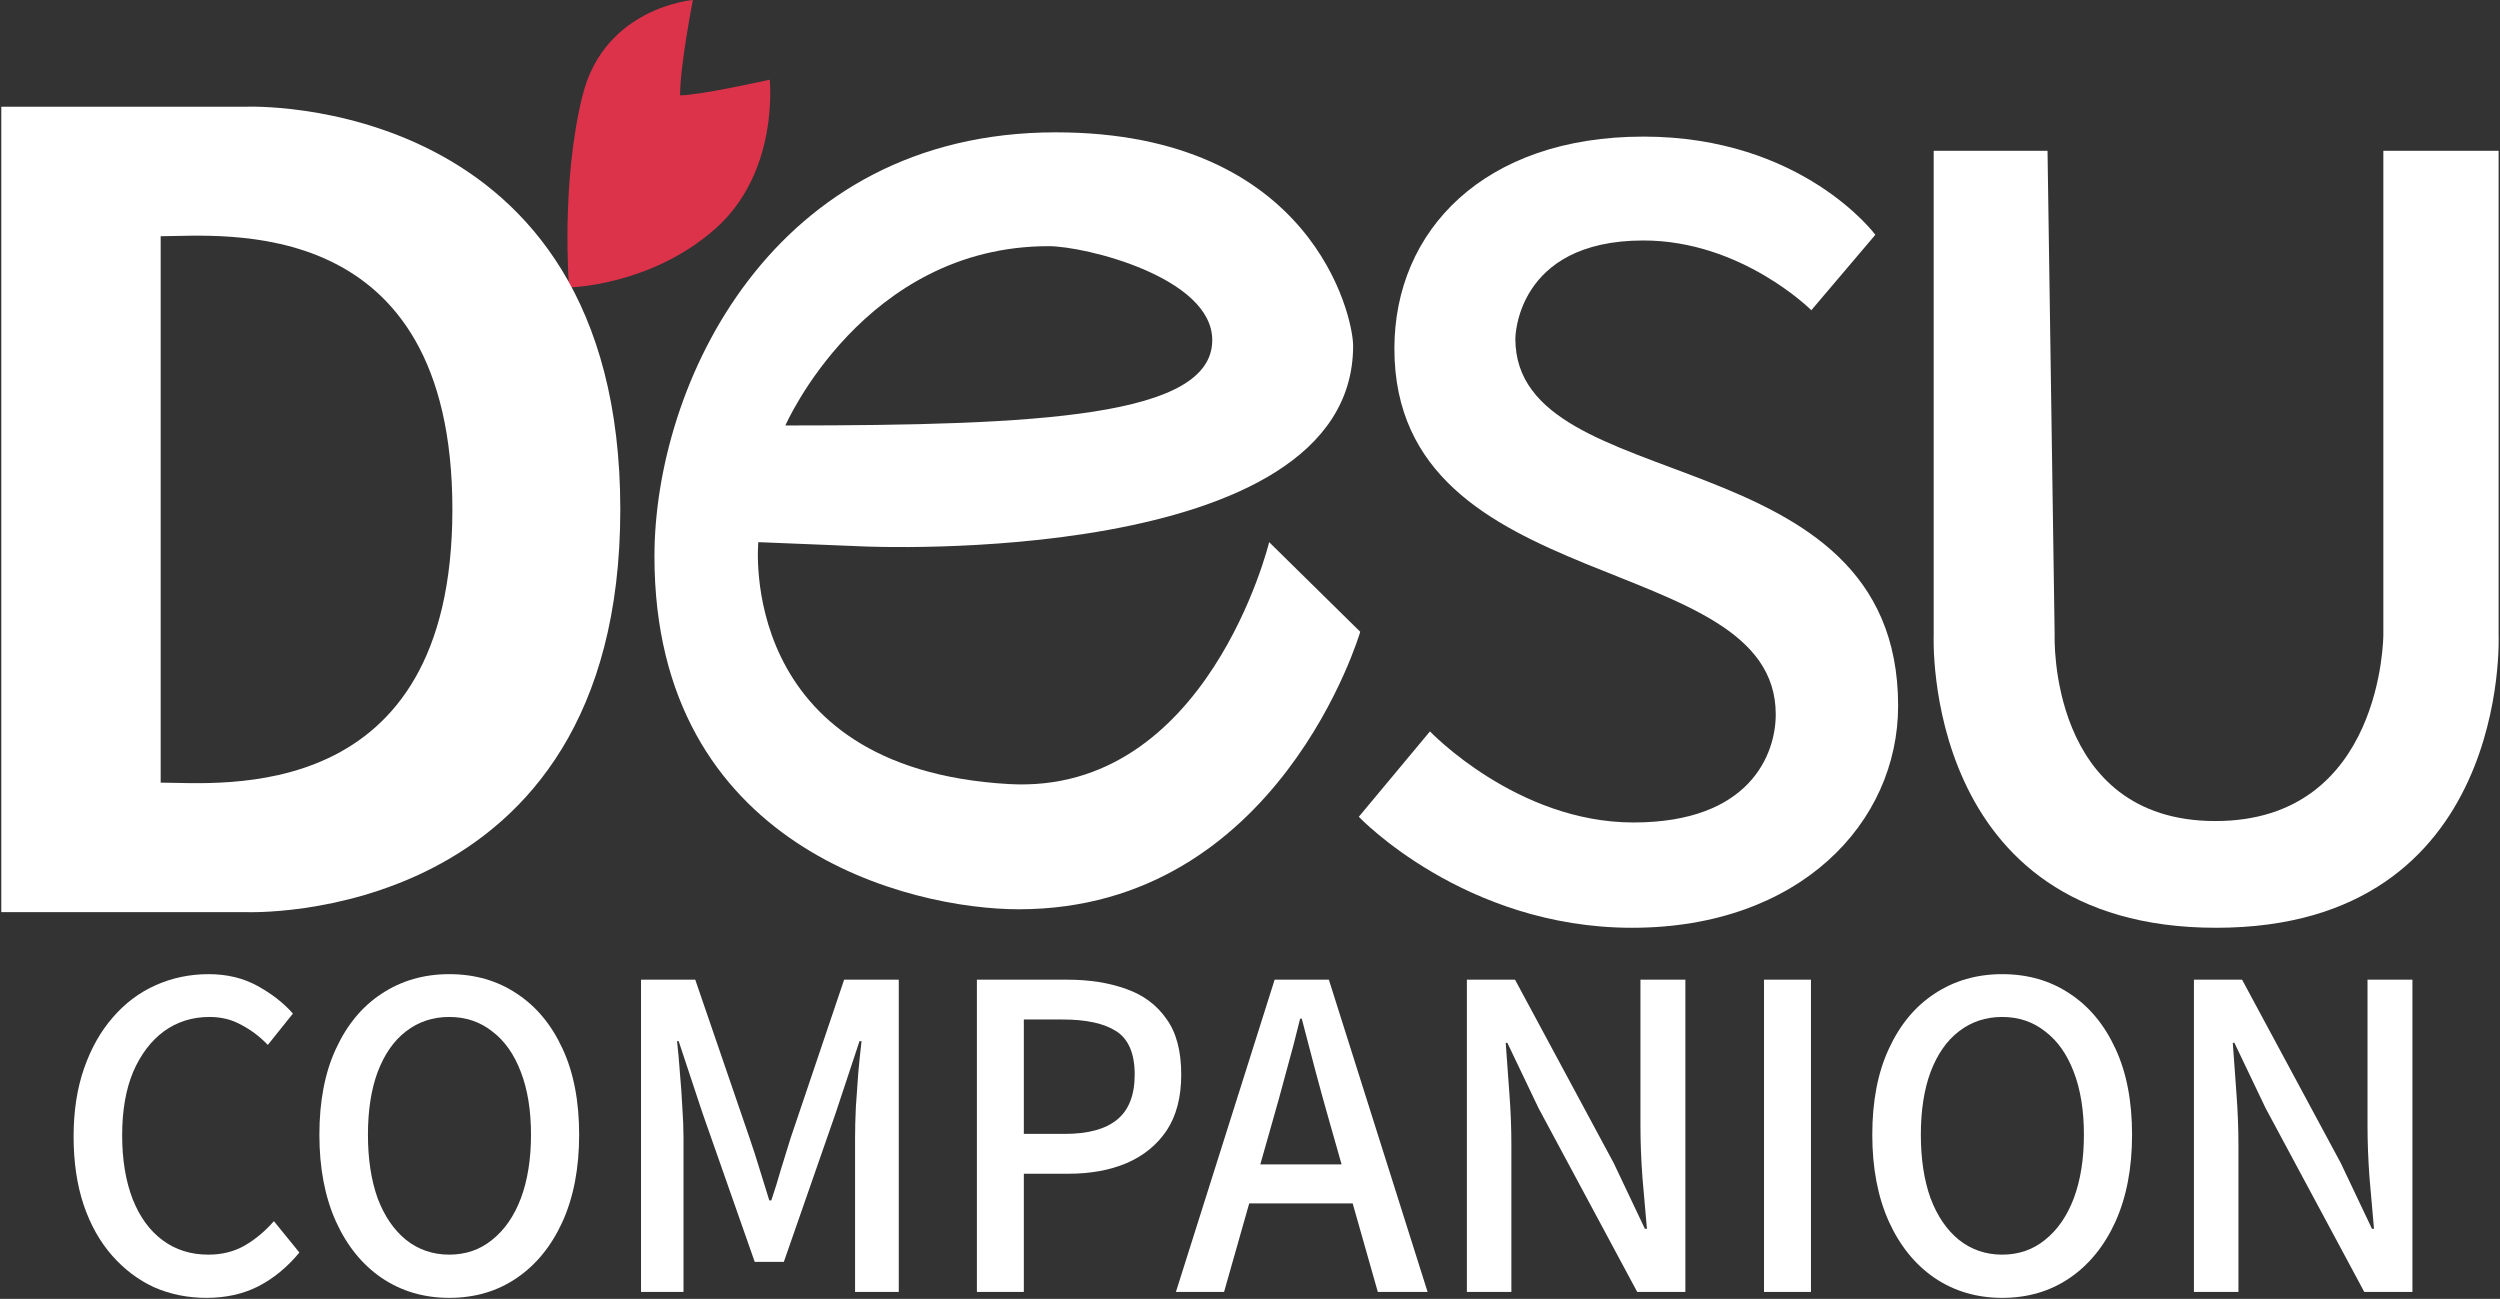
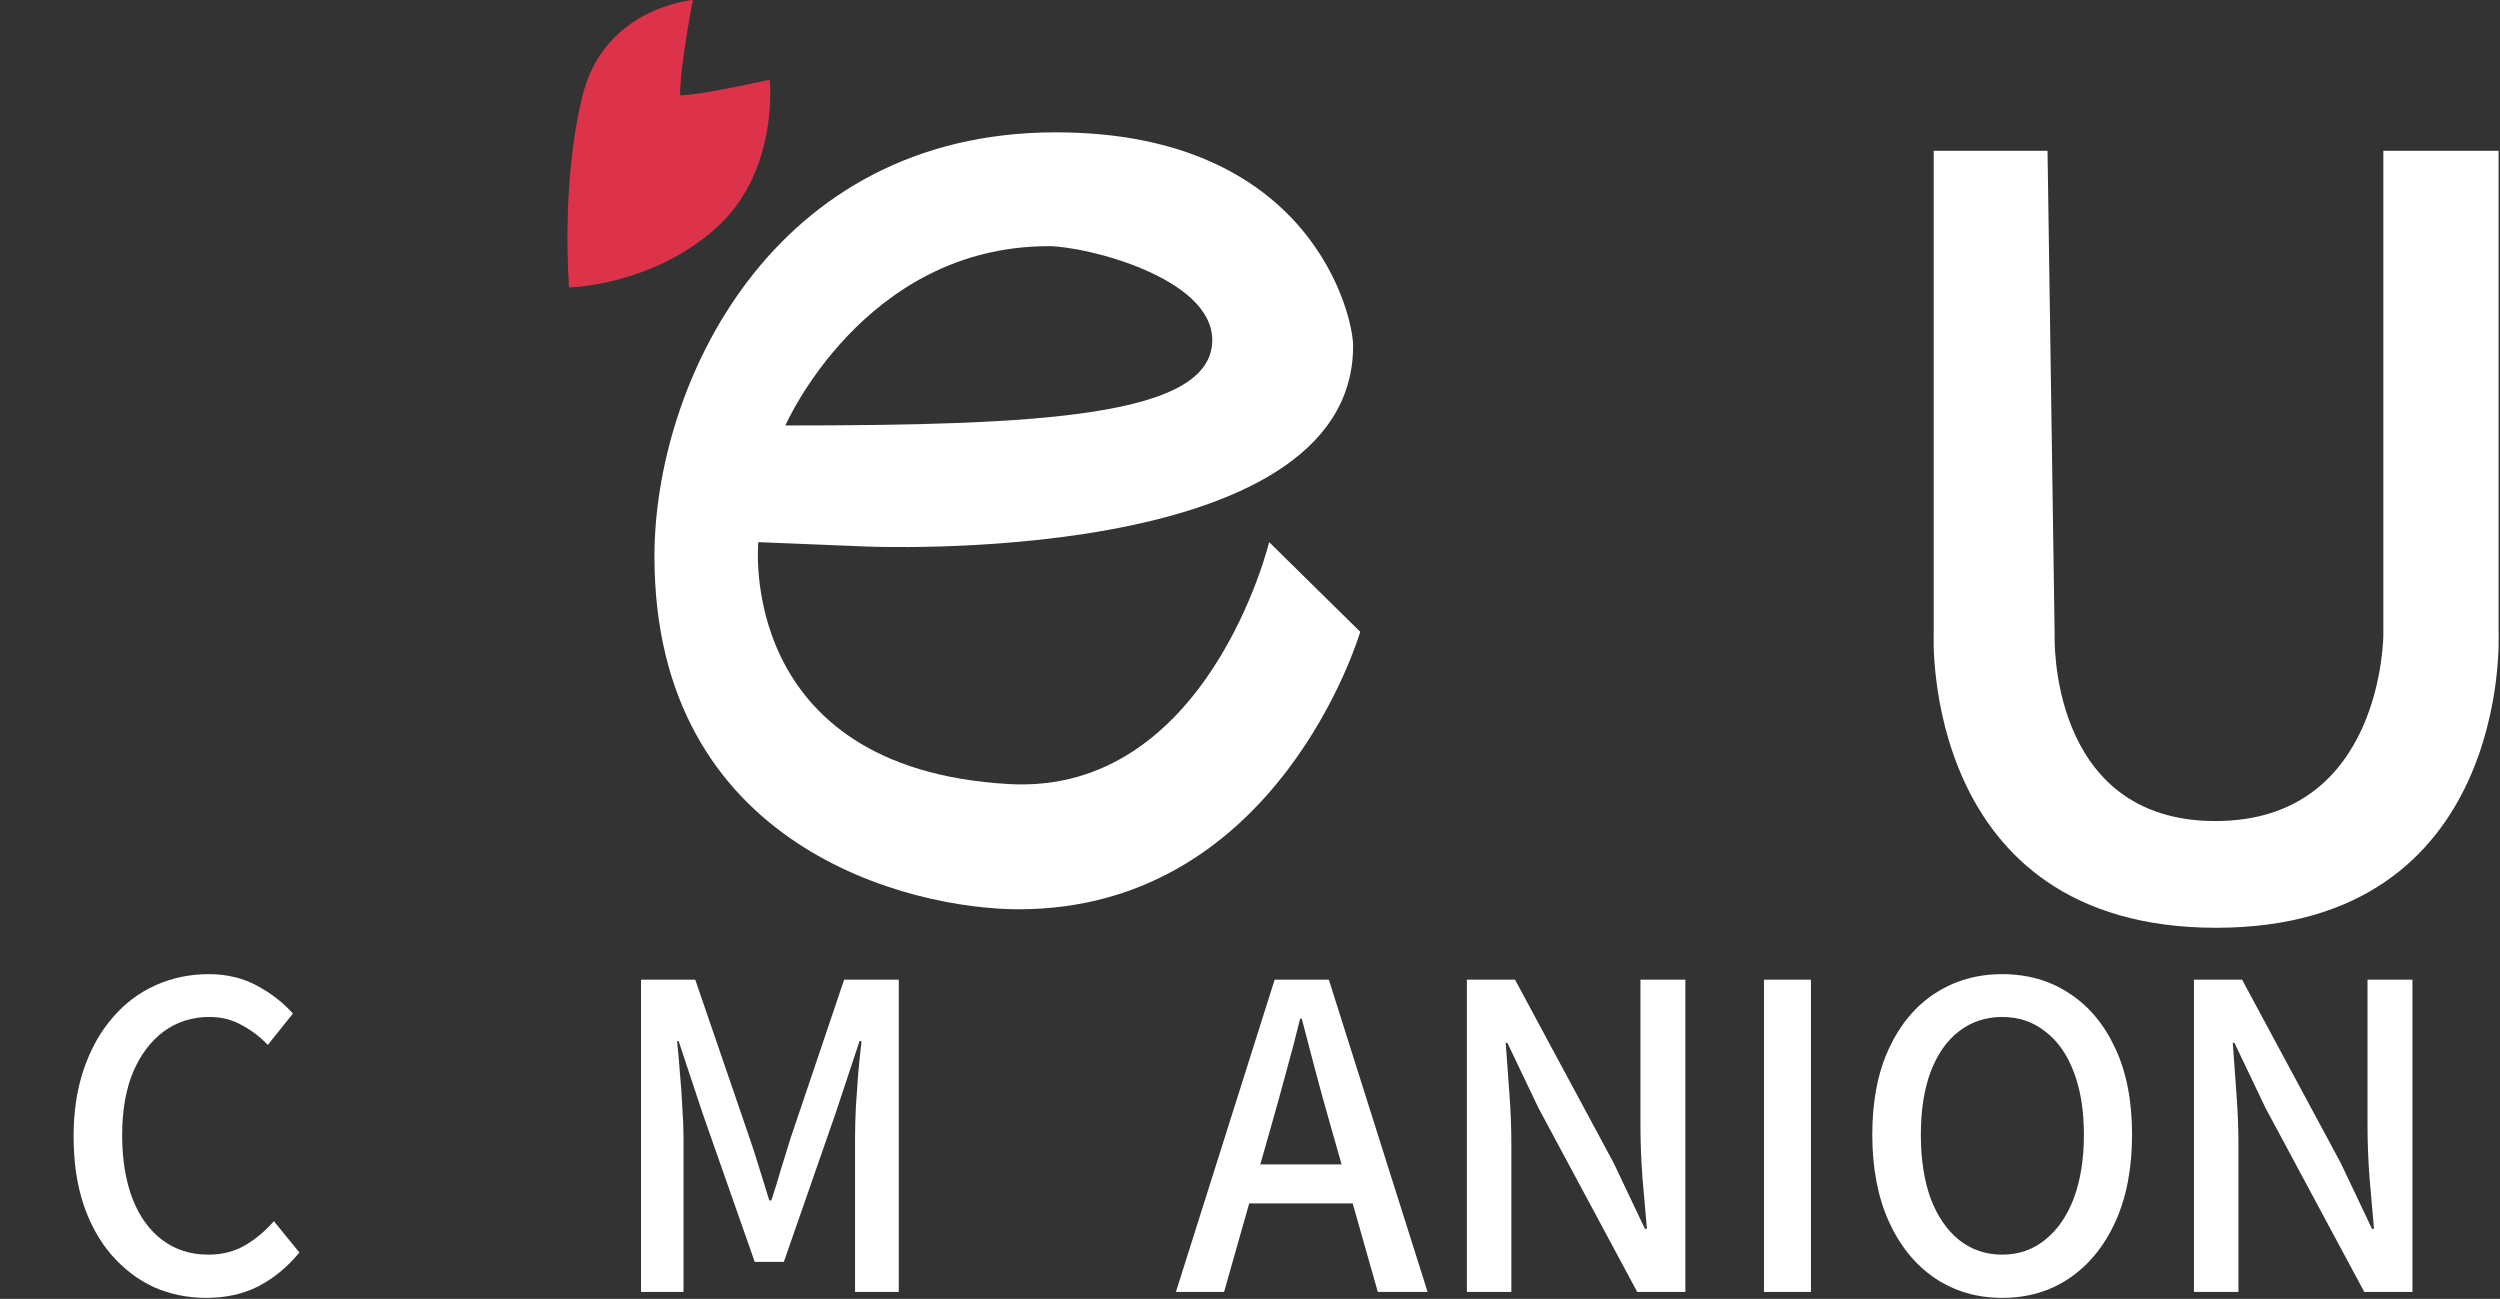
<svg xmlns="http://www.w3.org/2000/svg" width="358" height="186" viewBox="0 0 358 186" fill="none">
  <rect x="0" y="0" width="358" height="186" fill="#333333" stroke="none" />
  <path d="M97.385 13.652C97.385 9.373 99.219 0 99.219 0C99.219 0 86.585 1.019 83.427 13.652C80.269 26.286 81.491 41.161 81.491 41.161C81.491 41.161 93.106 40.958 102.377 32.807C111.649 24.656 110.223 11.411 110.223 11.411C110.223 11.411 100.238 13.652 97.385 13.652Z" fill="#DC334B" />
  <path d="M293.206 21.599H276.905V90.881C276.905 90.881 275.071 132.857 317.353 132.857C359.635 132.857 357.801 90.881 357.801 90.881V21.599H341.296V90.881C341.296 90.881 341.296 117.574 317.251 117.574C293.206 117.574 294.225 90.881 294.225 90.881L293.206 21.599Z" fill="white" />
-   <path d="M259.381 44.422L268.55 33.622C268.55 33.622 258.158 19.562 235.336 19.562C212.514 19.562 199.677 33.011 199.677 49.923C199.677 85.99 254.287 78.451 254.287 102.292C254.287 107.997 250.619 117.778 233.91 117.778C217.201 117.778 204.771 104.737 204.771 104.737L194.582 116.963C194.582 116.963 209.661 132.857 233.706 132.857C257.751 132.857 271.811 117.778 271.811 101.069C271.811 62.149 216.997 71.727 216.997 48.497C216.997 48.497 216.997 34.437 235.336 34.437C249.396 34.437 259.381 44.422 259.381 44.422Z" fill="white" />
  <path fill-rule="evenodd" clip-rule="evenodd" d="M181.745 77.636L194.786 90.473C194.786 90.473 183.171 130.208 145.882 130.208C130.395 130.208 93.717 121.446 93.717 79.674C93.717 55.221 110.426 18.951 151.18 18.951C187.858 18.951 193.767 45.237 193.767 49.516C193.767 81.507 123.671 78.247 123.671 78.247L108.592 77.636C108.592 77.636 105.332 110.035 144.455 112.277C172.936 113.908 181.745 77.636 181.745 77.636ZM173.594 48.701C173.594 39.735 155.459 35.252 150.161 35.252C123.671 35.252 112.464 60.927 112.464 60.927C148.734 60.927 173.594 59.704 173.594 48.701Z" fill="white" />
-   <path fill-rule="evenodd" clip-rule="evenodd" d="M0.187 15.283V130.616H35.236C35.236 130.616 88.827 132.857 88.827 72.949C88.827 13.041 35.236 15.283 35.236 15.283H0.187ZM23.009 112.073V33.826C31.771 33.826 64.782 30.158 64.782 72.949C64.782 115.741 31.364 112.073 23.009 112.073Z" fill="white" />
  <path d="M314.171 185.005V140.289H321.066L335.204 166.56L339.666 175.964H339.956C339.762 173.699 339.55 171.272 339.318 168.684C339.125 166.095 339.028 163.587 339.028 161.16V140.289H345.46V185.005H338.565L324.427 158.673L319.965 149.329H319.734C319.888 151.635 320.062 154.041 320.255 156.549C320.448 159.057 320.545 161.544 320.545 164.012V185.005H314.171Z" fill="white" />
  <path d="M286.712 185.854C283.081 185.854 279.855 184.903 277.035 183.002C274.254 181.101 272.072 178.411 270.488 174.933C268.904 171.414 268.112 167.268 268.112 162.495C268.112 157.682 268.904 153.576 270.488 150.178C272.072 146.74 274.254 144.111 277.035 142.291C279.855 140.43 283.081 139.5 286.712 139.5C290.382 139.5 293.607 140.43 296.388 142.291C299.169 144.111 301.352 146.74 302.936 150.178C304.519 153.576 305.311 157.682 305.311 162.495C305.311 167.268 304.519 171.414 302.936 174.933C301.352 178.411 299.169 181.101 296.388 183.002C293.607 184.903 290.382 185.854 286.712 185.854ZM286.712 179.665C289.068 179.665 291.115 178.957 292.854 177.542C294.631 176.126 296.002 174.144 296.968 171.596C297.933 169.007 298.416 165.974 298.416 162.495C298.416 159.016 297.933 156.023 296.968 153.515C296.002 150.967 294.631 149.026 292.854 147.691C291.115 146.316 289.068 145.628 286.712 145.628C284.356 145.628 282.289 146.316 280.512 147.691C278.774 149.026 277.422 150.967 276.456 153.515C275.529 156.023 275.065 159.016 275.065 162.495C275.065 165.974 275.529 169.007 276.456 171.596C277.422 174.144 278.774 176.126 280.512 177.542C282.289 178.957 284.356 179.665 286.712 179.665Z" fill="white" />
  <path d="M252.607 185.005V140.289H259.329V185.005H252.607Z" fill="white" />
  <path d="M210.056 185.005V140.289H216.951L231.089 166.56L235.55 175.964H235.84C235.647 173.699 235.435 171.272 235.203 168.684C235.01 166.095 234.913 163.587 234.913 161.16V140.289H241.345V185.005H234.45L220.312 158.673L215.85 149.329H215.618C215.773 151.635 215.947 154.041 216.14 156.549C216.333 159.057 216.429 161.544 216.429 164.012V185.005H210.056Z" fill="white" />
  <path d="M168.391 185.005L182.529 140.289H190.293L204.431 185.005H197.304L190.409 160.735C189.714 158.309 189.038 155.861 188.381 153.394C187.724 150.886 187.068 148.378 186.411 145.871H186.179C185.561 148.419 184.905 150.927 184.209 153.394C183.553 155.861 182.877 158.309 182.181 160.735L175.286 185.005H168.391ZM176.387 172.324V166.742H196.319V172.324H176.387Z" fill="white" />
-   <path d="M139.891 185.005V140.289H152.812C156.018 140.289 158.838 140.734 161.272 141.624C163.705 142.473 165.617 143.889 167.008 145.871C168.437 147.812 169.152 150.482 169.152 153.879C169.152 157.115 168.457 159.785 167.066 161.888C165.675 163.951 163.763 165.508 161.33 166.56C158.935 167.571 156.173 168.077 153.044 168.077H146.612V185.005H139.891ZM146.612 162.374H152.465C155.825 162.374 158.336 161.686 159.997 160.311C161.658 158.935 162.489 156.792 162.489 153.879C162.489 150.886 161.619 148.823 159.881 147.691C158.143 146.558 155.574 145.992 152.175 145.992H146.612V162.374Z" fill="white" />
  <path d="M91.794 185.005V140.289H99.559L107.323 162.92C107.825 164.376 108.308 165.872 108.771 167.409C109.235 168.906 109.698 170.403 110.162 171.899H110.452C110.954 170.403 111.417 168.906 111.842 167.409C112.306 165.872 112.769 164.376 113.233 162.92L120.881 140.289H128.704V185.005H122.446V162.92C122.446 161.585 122.484 160.108 122.562 158.491C122.678 156.873 122.793 155.234 122.909 153.576C123.064 151.918 123.218 150.421 123.373 149.086H123.083L119.665 159.401L112.248 180.697H108.076L100.602 159.401L97.183 149.086H96.951C97.106 150.421 97.241 151.918 97.357 153.576C97.511 155.234 97.627 156.873 97.704 158.491C97.82 160.108 97.878 161.585 97.878 162.92V185.005H91.794Z" fill="white" />
-   <path d="M64.335 185.854C60.704 185.854 57.478 184.903 54.659 183.002C51.877 181.101 49.695 178.411 48.111 174.933C46.527 171.414 45.736 167.268 45.736 162.495C45.736 157.682 46.527 153.576 48.111 150.178C49.695 146.74 51.877 144.111 54.659 142.291C57.478 140.43 60.704 139.5 64.335 139.5C68.005 139.5 71.23 140.43 74.011 142.291C76.793 144.111 78.975 146.74 80.559 150.178C82.143 153.576 82.934 157.682 82.934 162.495C82.934 167.268 82.143 171.414 80.559 174.933C78.975 178.411 76.793 181.101 74.011 183.002C71.23 184.903 68.005 185.854 64.335 185.854ZM64.335 179.665C66.691 179.665 68.739 178.957 70.477 177.542C72.254 176.126 73.625 174.144 74.591 171.596C75.556 169.007 76.039 165.974 76.039 162.495C76.039 159.016 75.556 156.023 74.591 153.515C73.625 150.967 72.254 149.026 70.477 147.691C68.739 146.316 66.691 145.628 64.335 145.628C61.979 145.628 59.912 146.316 58.135 147.691C56.397 149.026 55.045 150.967 54.079 153.515C53.152 156.023 52.689 159.016 52.689 162.495C52.689 165.974 53.152 169.007 54.079 171.596C55.045 174.144 56.397 176.126 58.135 177.542C59.912 178.957 61.979 179.665 64.335 179.665Z" fill="white" />
  <path d="M29.545 185.854C26.88 185.854 24.388 185.348 22.07 184.337C19.791 183.285 17.783 181.769 16.044 179.787C14.306 177.805 12.954 175.398 11.989 172.567C11.023 169.695 10.54 166.418 10.54 162.738C10.54 159.097 11.042 155.841 12.046 152.969C13.051 150.098 14.422 147.671 16.16 145.689C17.899 143.666 19.946 142.129 22.302 141.077C24.659 140.026 27.189 139.5 29.893 139.5C32.52 139.5 34.856 140.066 36.904 141.199C38.951 142.331 40.631 143.646 41.945 145.143L38.352 149.632C37.232 148.459 35.977 147.509 34.586 146.781C33.234 146.012 31.708 145.628 30.009 145.628C27.536 145.628 25.354 146.316 23.461 147.691C21.607 149.066 20.139 151.008 19.058 153.515C18.015 156.023 17.493 159.037 17.493 162.556C17.493 166.075 17.995 169.129 19 171.717C20.004 174.265 21.433 176.227 23.287 177.602C25.142 178.978 27.324 179.665 29.835 179.665C31.766 179.665 33.485 179.241 34.992 178.391C36.537 177.501 37.947 176.328 39.221 174.872L42.872 179.362C41.134 181.465 39.163 183.083 36.962 184.216C34.798 185.308 32.326 185.854 29.545 185.854Z" fill="white" />
</svg>